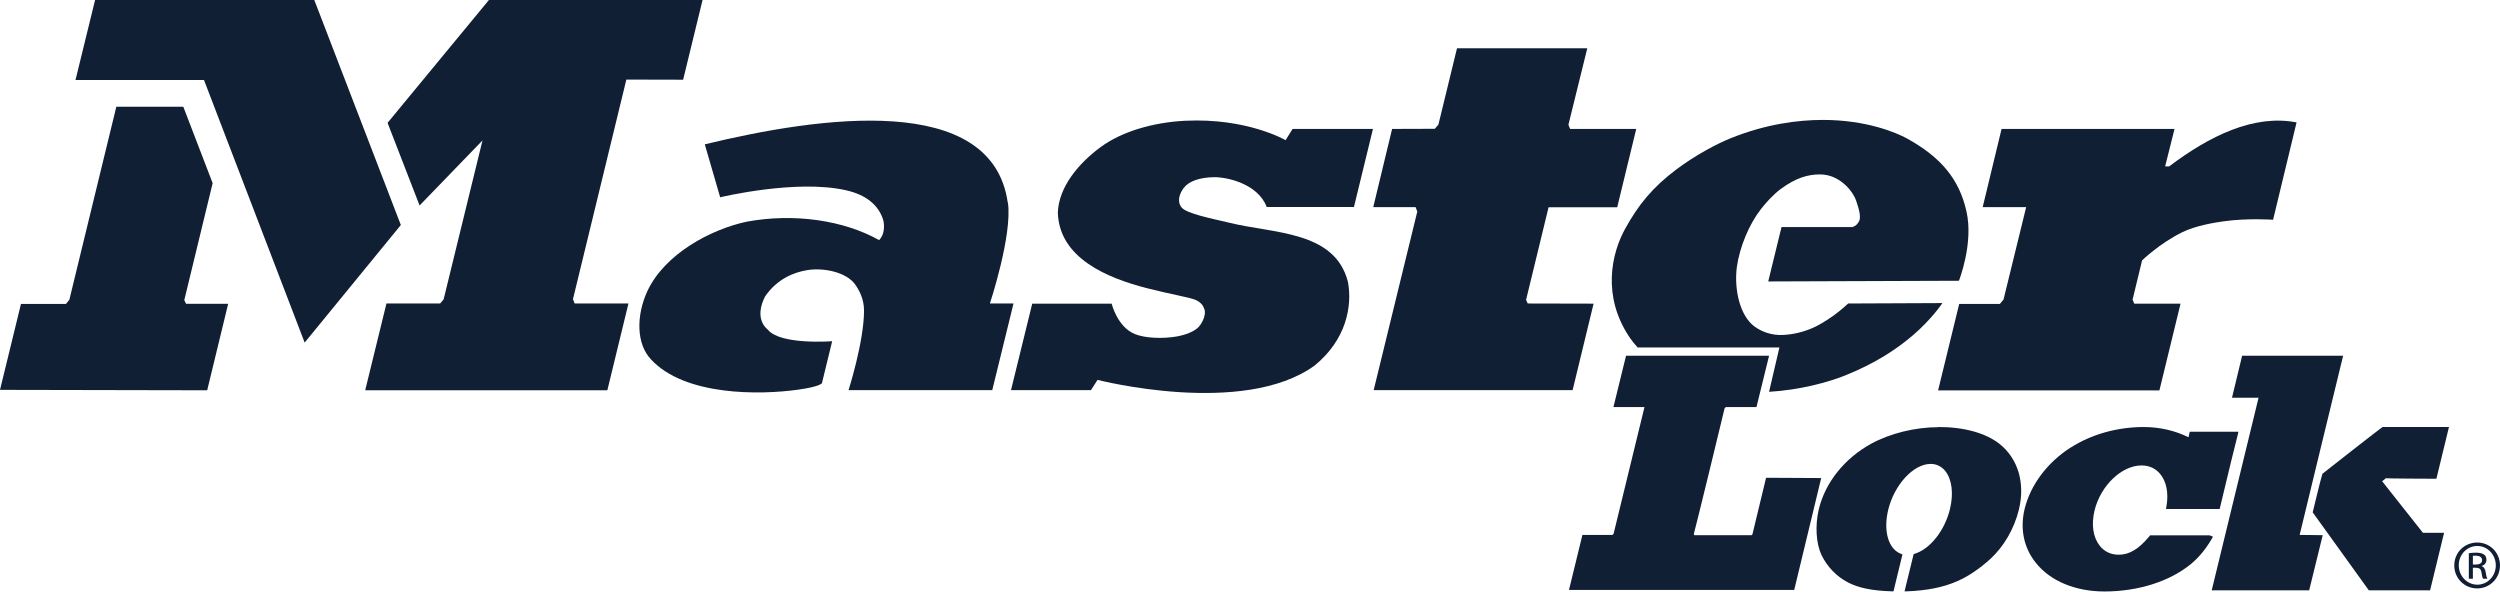
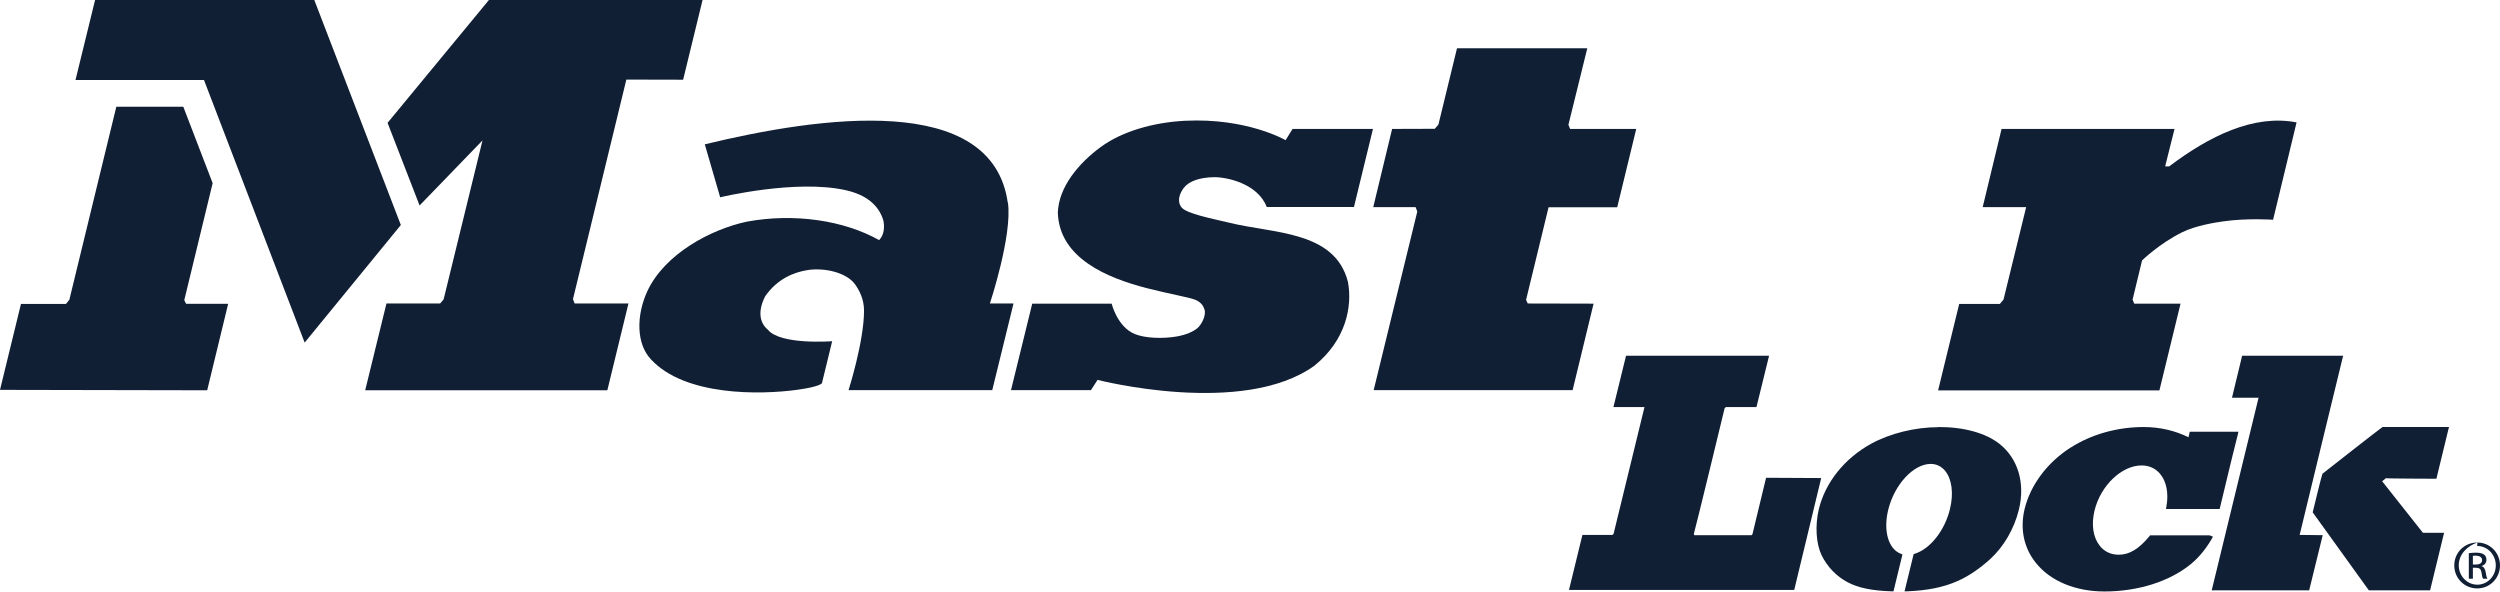
<svg xmlns="http://www.w3.org/2000/svg" width="131" height="31" viewBox="0 0 131 31" fill="none">
  <path d="M117.483 18.657L116.956 20.843C116.956 20.843 118.128 20.843 118.348 20.843C118.282 21.105 115.893 30.935 115.893 30.935H121L121.71 28.043C121.71 28.043 120.721 28.036 120.502 28.029C120.56 27.767 122.78 18.642 122.78 18.642H117.483V18.657Z" fill="#111F35" />
  <path d="M36.814 0L35.796 4.177L32.821 4.17L30.023 15.678L30.111 15.903H32.931L31.825 20.451H19.136L20.25 15.903H23.063L23.246 15.685L25.283 7.359L21.986 10.767L20.308 6.437L25.62 0H36.814Z" fill="#111F35" />
  <path d="M16.469 0L21.004 11.791L15.964 17.952L10.689 4.192H3.956L4.982 0H16.469Z" fill="#111F35" />
  <path d="M82.185 6.539L82.273 6.756H85.739L84.742 10.861H81.145L79.966 15.714L80.053 15.903L83.504 15.911L82.405 20.444H71.98L74.266 11.086L74.178 10.854H71.958L72.947 6.756L75.182 6.749L75.372 6.531L76.347 2.528H83.174L82.185 6.539Z" fill="#111F35" />
  <path d="M11.143 9.597L9.656 15.729L9.751 15.918H11.956L10.857 20.451L0 20.429L1.099 15.925H3.458L3.634 15.707L6.095 5.594H9.605L11.143 9.597Z" fill="#111F35" />
  <path d="M52.815 10.614C53.056 12.329 51.87 15.903 51.87 15.903H53.108L51.994 20.444H44.463C44.463 20.444 45.269 17.923 45.276 16.281C45.276 15.656 45.012 15.191 44.807 14.901C44.36 14.276 43.195 14.014 42.316 14.152C41.584 14.269 40.726 14.617 40.096 15.525C39.723 16.245 39.767 16.891 40.236 17.276C40.888 18.09 43.606 17.879 43.606 17.879L43.071 20.073C43.071 20.073 43.012 20.255 41.796 20.422C39.825 20.698 35.884 20.756 34.111 18.831C33.334 18.017 33.334 16.521 33.928 15.242C34.843 13.302 37.232 12.024 39.122 11.617C41.627 11.152 44.236 11.551 46.067 12.583C46.36 12.271 46.346 11.835 46.287 11.551C46.045 10.73 45.357 10.2 44.324 9.968C41.715 9.379 37.737 10.338 37.737 10.338L36.931 7.563C42.924 6.11 51.987 4.795 52.807 10.621L52.815 10.614Z" fill="#111F35" />
  <path d="M119.11 11.515C119.11 11.515 117.791 11.421 116.531 11.595C116.062 11.66 115.058 11.82 114.348 12.169C113.146 12.765 112.245 13.644 112.245 13.644L111.747 15.7L111.835 15.911H114.26L113.153 20.458H101.556L102.662 15.925H104.794L104.985 15.693L106.171 10.854H103.893L104.882 6.756H113.945L113.454 8.718H113.666C115.747 7.142 118.099 5.972 120.34 6.415L119.11 11.515Z" fill="#111F35" />
  <path d="M124.839 22.384C124.773 22.405 121.696 24.825 121.696 24.825C121.659 24.883 121.198 26.794 121.198 26.794L121.183 26.844L124.128 30.935H127.337L128.07 27.92C128.07 27.92 127.058 27.92 126.963 27.92C126.905 27.84 124.949 25.377 124.824 25.217C124.905 25.152 125.022 25.064 125.022 25.057C125.022 25.079 127.579 25.086 127.579 25.086H127.667L128.326 22.376H124.839V22.384Z" fill="#111F35" />
  <path d="M62.097 6.328C65.35 6.168 67.365 7.345 67.365 7.345L67.731 6.756H71.943L70.947 10.847H66.376C65.921 9.641 64.317 9.27 63.592 9.285C62.874 9.299 62.302 9.488 62.031 9.844C61.819 10.127 61.657 10.527 61.907 10.861C62.156 11.188 63.452 11.443 64.368 11.66C66.72 12.249 69.943 12.075 70.632 14.77C70.874 16.07 70.522 17.828 68.881 19.158C65.137 21.868 57.511 19.906 57.511 19.906L57.166 20.444H52.976L54.089 15.911H58.251C58.251 15.911 58.544 17.124 59.459 17.502C60.009 17.727 60.925 17.756 61.657 17.632C62.148 17.545 62.529 17.378 62.742 17.196C62.954 17.022 63.218 16.528 63.115 16.216C63.042 15.998 62.932 15.845 62.646 15.714C62.375 15.591 61.328 15.416 60.082 15.097C58.031 14.566 55.503 13.535 55.43 11.137C55.481 9.779 56.544 8.536 57.672 7.708C58.8 6.88 60.434 6.415 62.09 6.328H62.097Z" fill="#111F35" />
  <path d="M101.571 22.384C100.354 22.384 99.036 22.711 98.054 23.248C96.655 24.018 95.651 25.268 95.307 26.677C95.102 27.542 95.16 28.486 95.453 29.097C95.754 29.707 96.237 30.208 96.823 30.513C97.387 30.811 98.12 30.956 99.131 30.985H99.219L99.688 29.053L99.6 29.017C98.948 28.762 98.677 27.818 98.941 26.721C99.263 25.391 100.267 24.309 101.168 24.309C101.475 24.309 101.739 24.44 101.937 24.687C102.281 25.123 102.376 25.864 102.179 26.67C101.908 27.796 101.146 28.762 100.332 29.017L100.274 29.038L99.798 30.985H99.944C100.999 30.942 101.834 30.775 102.574 30.448C103.124 30.208 103.732 29.801 104.289 29.293C104.999 28.646 105.549 27.702 105.791 26.699C106.128 25.319 105.747 24.033 104.779 23.263C104.054 22.689 102.904 22.369 101.549 22.376L101.571 22.384Z" fill="#111F35" />
  <path d="M108.487 23.459C107.27 24.244 106.399 25.413 106.091 26.663C105.842 27.694 106.04 28.697 106.67 29.482C107.432 30.448 108.75 30.993 110.274 30.993C112.032 30.993 113.681 30.47 114.787 29.569C115.197 29.235 115.556 28.806 115.864 28.29L115.959 28.123L115.783 28.05H112.662L112.633 28.094C112.076 28.77 111.578 29.067 111.021 29.067C110.618 29.067 110.267 28.908 110.025 28.595C109.673 28.152 109.578 27.484 109.754 26.75C110.069 25.45 111.175 24.389 112.216 24.389C112.611 24.389 112.948 24.541 113.19 24.832C113.527 25.232 113.644 25.856 113.52 26.539L113.498 26.67H116.311L116.912 24.171L117.263 22.761L117.293 22.623H114.743C114.743 22.623 114.699 22.82 114.677 22.914C113.996 22.573 113.19 22.376 112.333 22.376C110.941 22.376 109.578 22.761 108.494 23.459H108.487Z" fill="#111F35" />
  <path d="M92.537 25.057C92.537 25.057 91.834 27.978 91.827 28C91.827 28 91.805 28.021 91.783 28.043H88.779L88.757 27.978C88.772 27.978 90.362 21.454 90.369 21.396C90.369 21.396 90.406 21.359 90.435 21.33C90.523 21.33 92.039 21.33 92.039 21.33L92.699 18.642H85.204L84.544 21.33H86.171C86.171 21.33 84.552 27.956 84.552 27.971C84.552 27.971 84.522 28 84.493 28.029C84.398 28.029 82.918 28.029 82.918 28.029L82.215 30.913H94.017L95.431 25.05L92.545 25.035L92.537 25.057Z" fill="#111F35" />
-   <path d="M129.813 28.428C130.473 28.428 131 28.959 131 29.627C131 30.295 130.473 30.833 129.806 30.833C129.139 30.833 128.604 30.303 128.604 29.627C128.604 28.951 129.139 28.428 129.806 28.428H129.813ZM129.806 28.61C129.271 28.61 128.839 29.06 128.839 29.62C128.839 30.179 129.271 30.637 129.813 30.637C130.348 30.637 130.78 30.186 130.78 29.627C130.78 29.067 130.348 28.61 129.813 28.61H129.806ZM129.579 30.324H129.366V28.988C129.483 28.973 129.586 28.959 129.747 28.959C129.952 28.959 130.084 29.002 130.165 29.06C130.245 29.118 130.289 29.206 130.289 29.336C130.289 29.511 130.172 29.62 130.026 29.663C130.143 29.692 130.223 29.801 130.253 29.997C130.282 30.208 130.319 30.288 130.341 30.324H130.114C130.084 30.281 130.048 30.157 130.026 29.983C129.996 29.808 129.908 29.75 129.733 29.75H129.579V30.324ZM129.579 29.583H129.733C129.908 29.583 130.062 29.518 130.062 29.351C130.062 29.235 129.974 29.118 129.733 29.118C129.667 29.118 129.615 29.118 129.579 29.126V29.583Z" fill="#111F35" />
-   <path d="M97.087 11.9H93.351L92.655 14.748L102.648 14.712C102.648 14.712 103.424 12.757 103.043 11.079C102.67 9.401 101.717 8.246 99.93 7.258C99.343 6.938 97.783 6.284 95.519 6.284C94.186 6.284 92.515 6.509 90.706 7.236C89.959 7.534 88.83 8.137 87.841 8.878C86.581 9.83 85.856 10.723 85.153 11.995C84.449 13.273 83.922 15.525 85.409 17.705C85.526 17.879 85.665 18.046 85.812 18.206H93.241L92.699 20.531C94.296 20.437 95.783 20.037 96.684 19.674C98.237 19.049 99.336 18.337 100.23 17.574C101.226 16.724 101.783 15.881 101.783 15.881L96.845 15.903C96.845 15.903 96.501 16.23 96.069 16.543C95.702 16.804 95.263 17.066 95.006 17.175C94.508 17.392 93.995 17.523 93.431 17.552C92.83 17.581 92.318 17.385 91.937 17.109C91.175 16.55 90.867 15.198 91.006 14.022C91.153 12.961 91.636 11.777 92.274 10.956C92.515 10.643 92.933 10.178 93.321 9.895C94.105 9.321 94.728 9.139 95.365 9.139C96.391 9.139 97.087 10.004 97.263 10.52C97.446 11.036 97.512 11.399 97.417 11.588C97.285 11.857 97.072 11.893 97.072 11.893L97.087 11.9Z" fill="#111F35" />
+   <path d="M129.813 28.428C130.473 28.428 131 28.959 131 29.627C131 30.295 130.473 30.833 129.806 30.833C129.139 30.833 128.604 30.303 128.604 29.627C128.604 28.951 129.139 28.428 129.806 28.428H129.813ZC129.271 28.61 128.839 29.06 128.839 29.62C128.839 30.179 129.271 30.637 129.813 30.637C130.348 30.637 130.78 30.186 130.78 29.627C130.78 29.067 130.348 28.61 129.813 28.61H129.806ZM129.579 30.324H129.366V28.988C129.483 28.973 129.586 28.959 129.747 28.959C129.952 28.959 130.084 29.002 130.165 29.06C130.245 29.118 130.289 29.206 130.289 29.336C130.289 29.511 130.172 29.62 130.026 29.663C130.143 29.692 130.223 29.801 130.253 29.997C130.282 30.208 130.319 30.288 130.341 30.324H130.114C130.084 30.281 130.048 30.157 130.026 29.983C129.996 29.808 129.908 29.75 129.733 29.75H129.579V30.324ZM129.579 29.583H129.733C129.908 29.583 130.062 29.518 130.062 29.351C130.062 29.235 129.974 29.118 129.733 29.118C129.667 29.118 129.615 29.118 129.579 29.126V29.583Z" fill="#111F35" />
</svg>